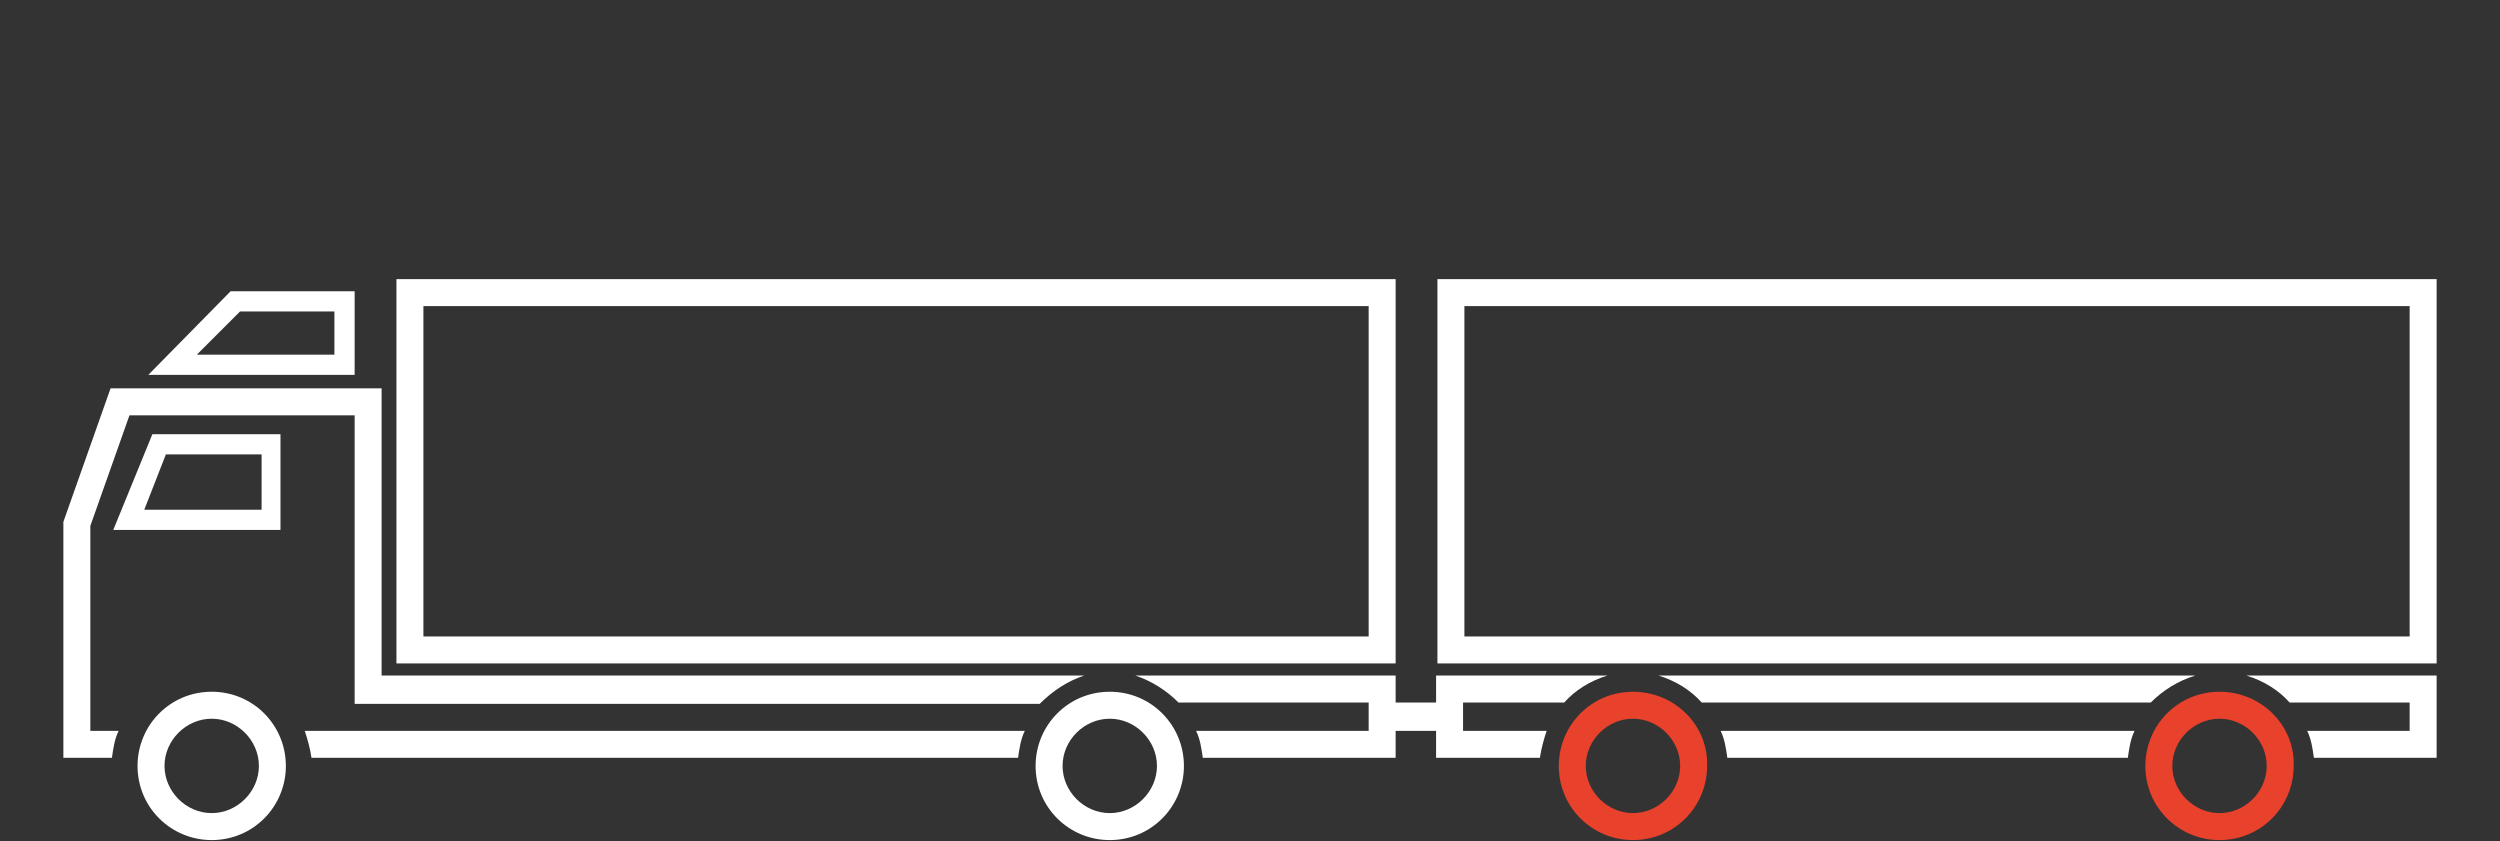
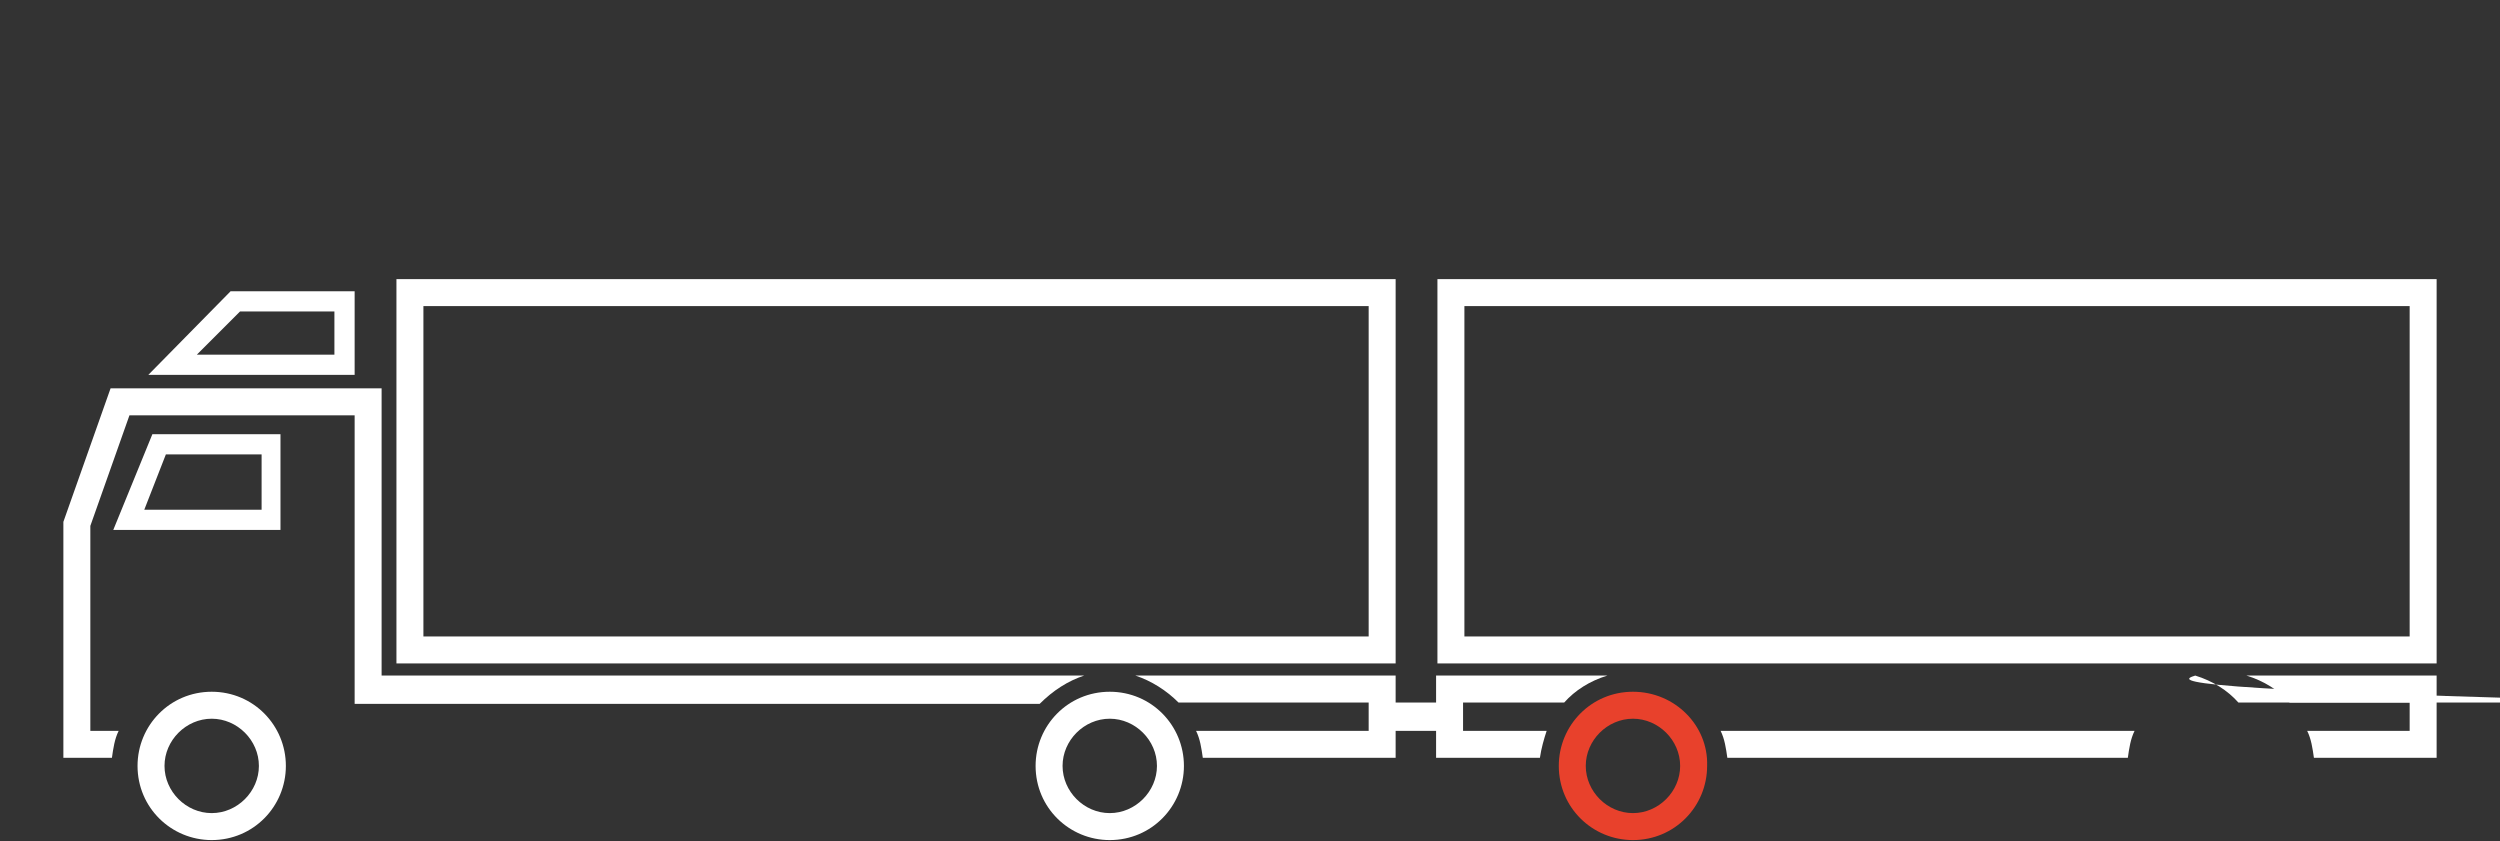
<svg xmlns="http://www.w3.org/2000/svg" version="1.1" width="185.4px" height="62.4px" x="0px" y="0px" viewBox="0 0 185.4 62.4" style="enable-background:new 0 0 185.4 62.4;" xml:space="preserve">
  <rect x="0" y="0" width="185.4" height="62.4" fill="#333333" stroke="none" />
  <style type="text/css">
	.st0{fill:none;}
	.st1{fill:#FFFFFF;}
	.st2{fill:#E8412C;}
	.st3{fill:#E8412B;}
</style>
  <g id="Hintergrund">
-     <rect y="0" class="st0" width="185.4" height="62.4" />
-   </g>
+     </g>
  <g id="Icons">
    <path class="st1" d="M19.4,33.7v4.1h-8.7l1.6-4.1H19.4 M20.9,32.2h-9.6l-2.9,7.1h12.4V32.2L20.9,32.2z" />
    <path class="st1" d="M15.7,53.3c1.9,0,3.5,1.6,3.5,3.5c0,1.9-1.6,3.5-3.5,3.5s-3.5-1.6-3.5-3.5C12.2,54.9,13.8,53.3,15.7,53.3    M15.7,51.3c-3.1,0-5.5,2.5-5.5,5.5c0,3.1,2.5,5.5,5.5,5.5c3.1,0,5.5-2.5,5.5-5.5C21.2,53.8,18.8,51.3,15.7,51.3L15.7,51.3z" />
    <path class="st1" d="M108.5,52.1v2.1h6.2c-0.2,0.6-0.4,1.3-0.5,2h-7.7v-2h-3v2H89.2c-0.1-0.7-0.2-1.4-0.5-2h12.8v-2.1H87.4   c-0.9-0.9-2-1.6-3.2-2h19.3v2h3v-2h12.7c-1.3,0.4-2.4,1.1-3.2,2H108.5z" />
    <path class="st1" d="M80.4,50.1H28.3V28.8H8.2l-3.5,9.9v17.5h3.6c0.1-0.7,0.2-1.4,0.5-2H6.7V39l2.9-8.2h16.7v21.4h50.8   C78.1,51.2,79.2,50.5,80.4,50.1z" />
-     <path class="st1" d="M22.6,54.2c0.2,0.6,0.4,1.3,0.5,2h52.4c0.1-0.7,0.2-1.4,0.5-2H22.6z" />
    <path class="st1" d="M82.3,53.3c1.9,0,3.5,1.6,3.5,3.5c0,1.9-1.6,3.5-3.5,3.5s-3.5-1.6-3.5-3.5C78.8,54.9,80.4,53.3,82.3,53.3    M82.3,51.3c-3.1,0-5.5,2.5-5.5,5.5c0,3.1,2.5,5.5,5.5,5.5c3.1,0,5.5-2.5,5.5-5.5C87.8,53.8,85.4,51.3,82.3,51.3L82.3,51.3z" />
    <path class="st2" d="M121.1,53.3c1.9,0,3.5,1.6,3.5,3.5c0,1.9-1.6,3.5-3.5,3.5s-3.5-1.6-3.5-3.5C117.6,54.9,119.2,53.3,121.1,53.3    M121.1,51.3c-3.1,0-5.5,2.5-5.5,5.5c0,3.1,2.5,5.5,5.5,5.5c3.1,0,5.5-2.5,5.5-5.5C126.7,53.8,124.2,51.3,121.1,51.3L121.1,51.3z" />
-     <path class="st2" d="M164.6,53.3c1.9,0,3.5,1.6,3.5,3.5c0,1.9-1.6,3.5-3.5,3.5s-3.5-1.6-3.5-3.5C161.1,54.9,162.7,53.3,164.6,53.3    M164.6,51.3c-3.1,0-5.5,2.5-5.5,5.5c0,3.1,2.5,5.5,5.5,5.5c3.1,0,5.5-2.5,5.5-5.5C170.2,53.8,167.7,51.3,164.6,51.3L164.6,51.3z" />
    <path class="st1" d="M101.5,22.7v24.5H31.4V22.7H101.5 M103.5,20.7H29.4v28.5h74.1V20.7L103.5,20.7z" />
    <path class="st1" d="M178.7,22.7v24.5h-70.1V22.7H178.7 M180.7,20.7h-74.1v28.5h74.1V20.7L180.7,20.7z" />
-     <path class="st0" d="M159.5,52.1h-33.3c0.6,0.6,1,1.3,1.3,2.1h30.6C158.5,53.5,159,52.8,159.5,52.1z" />
    <path class="st0" d="M178.7,54.2v-2.1h-8.9c0.6,0.6,1,1.3,1.3,2.1H178.7z" />
    <path class="st0" d="M116,52.1c-0.6,0.6-1,1.3-1.3,2.1h-6.2v-2.1H116z" />
    <path class="st1" d="M127.6,54.2c0.3,0.6,0.4,1.3,0.5,2h29.7c0.1-0.7,0.2-1.4,0.5-2H127.6z" />
    <path class="st1" d="M180.7,50.1h-14.1c1.3,0.4,2.4,1.1,3.2,2h8.9v2.1h-7.6c0.3,0.6,0.4,1.3,0.5,2h9.1V50.1z" />
-     <path class="st1" d="M162.8,50.1H123c1.3,0.4,2.4,1.1,3.2,2h33.3C160.4,51.2,161.5,50.5,162.8,50.1z" />
+     <path class="st1" d="M162.8,50.1c1.3,0.4,2.4,1.1,3.2,2h33.3C160.4,51.2,161.5,50.5,162.8,50.1z" />
    <path class="st1" d="M26.3,21.6h-9.2L11,27.8h15.3V21.6z M24.8,26.3H14.6l3.2-3.2h7V26.3z" />
  </g>
</svg>